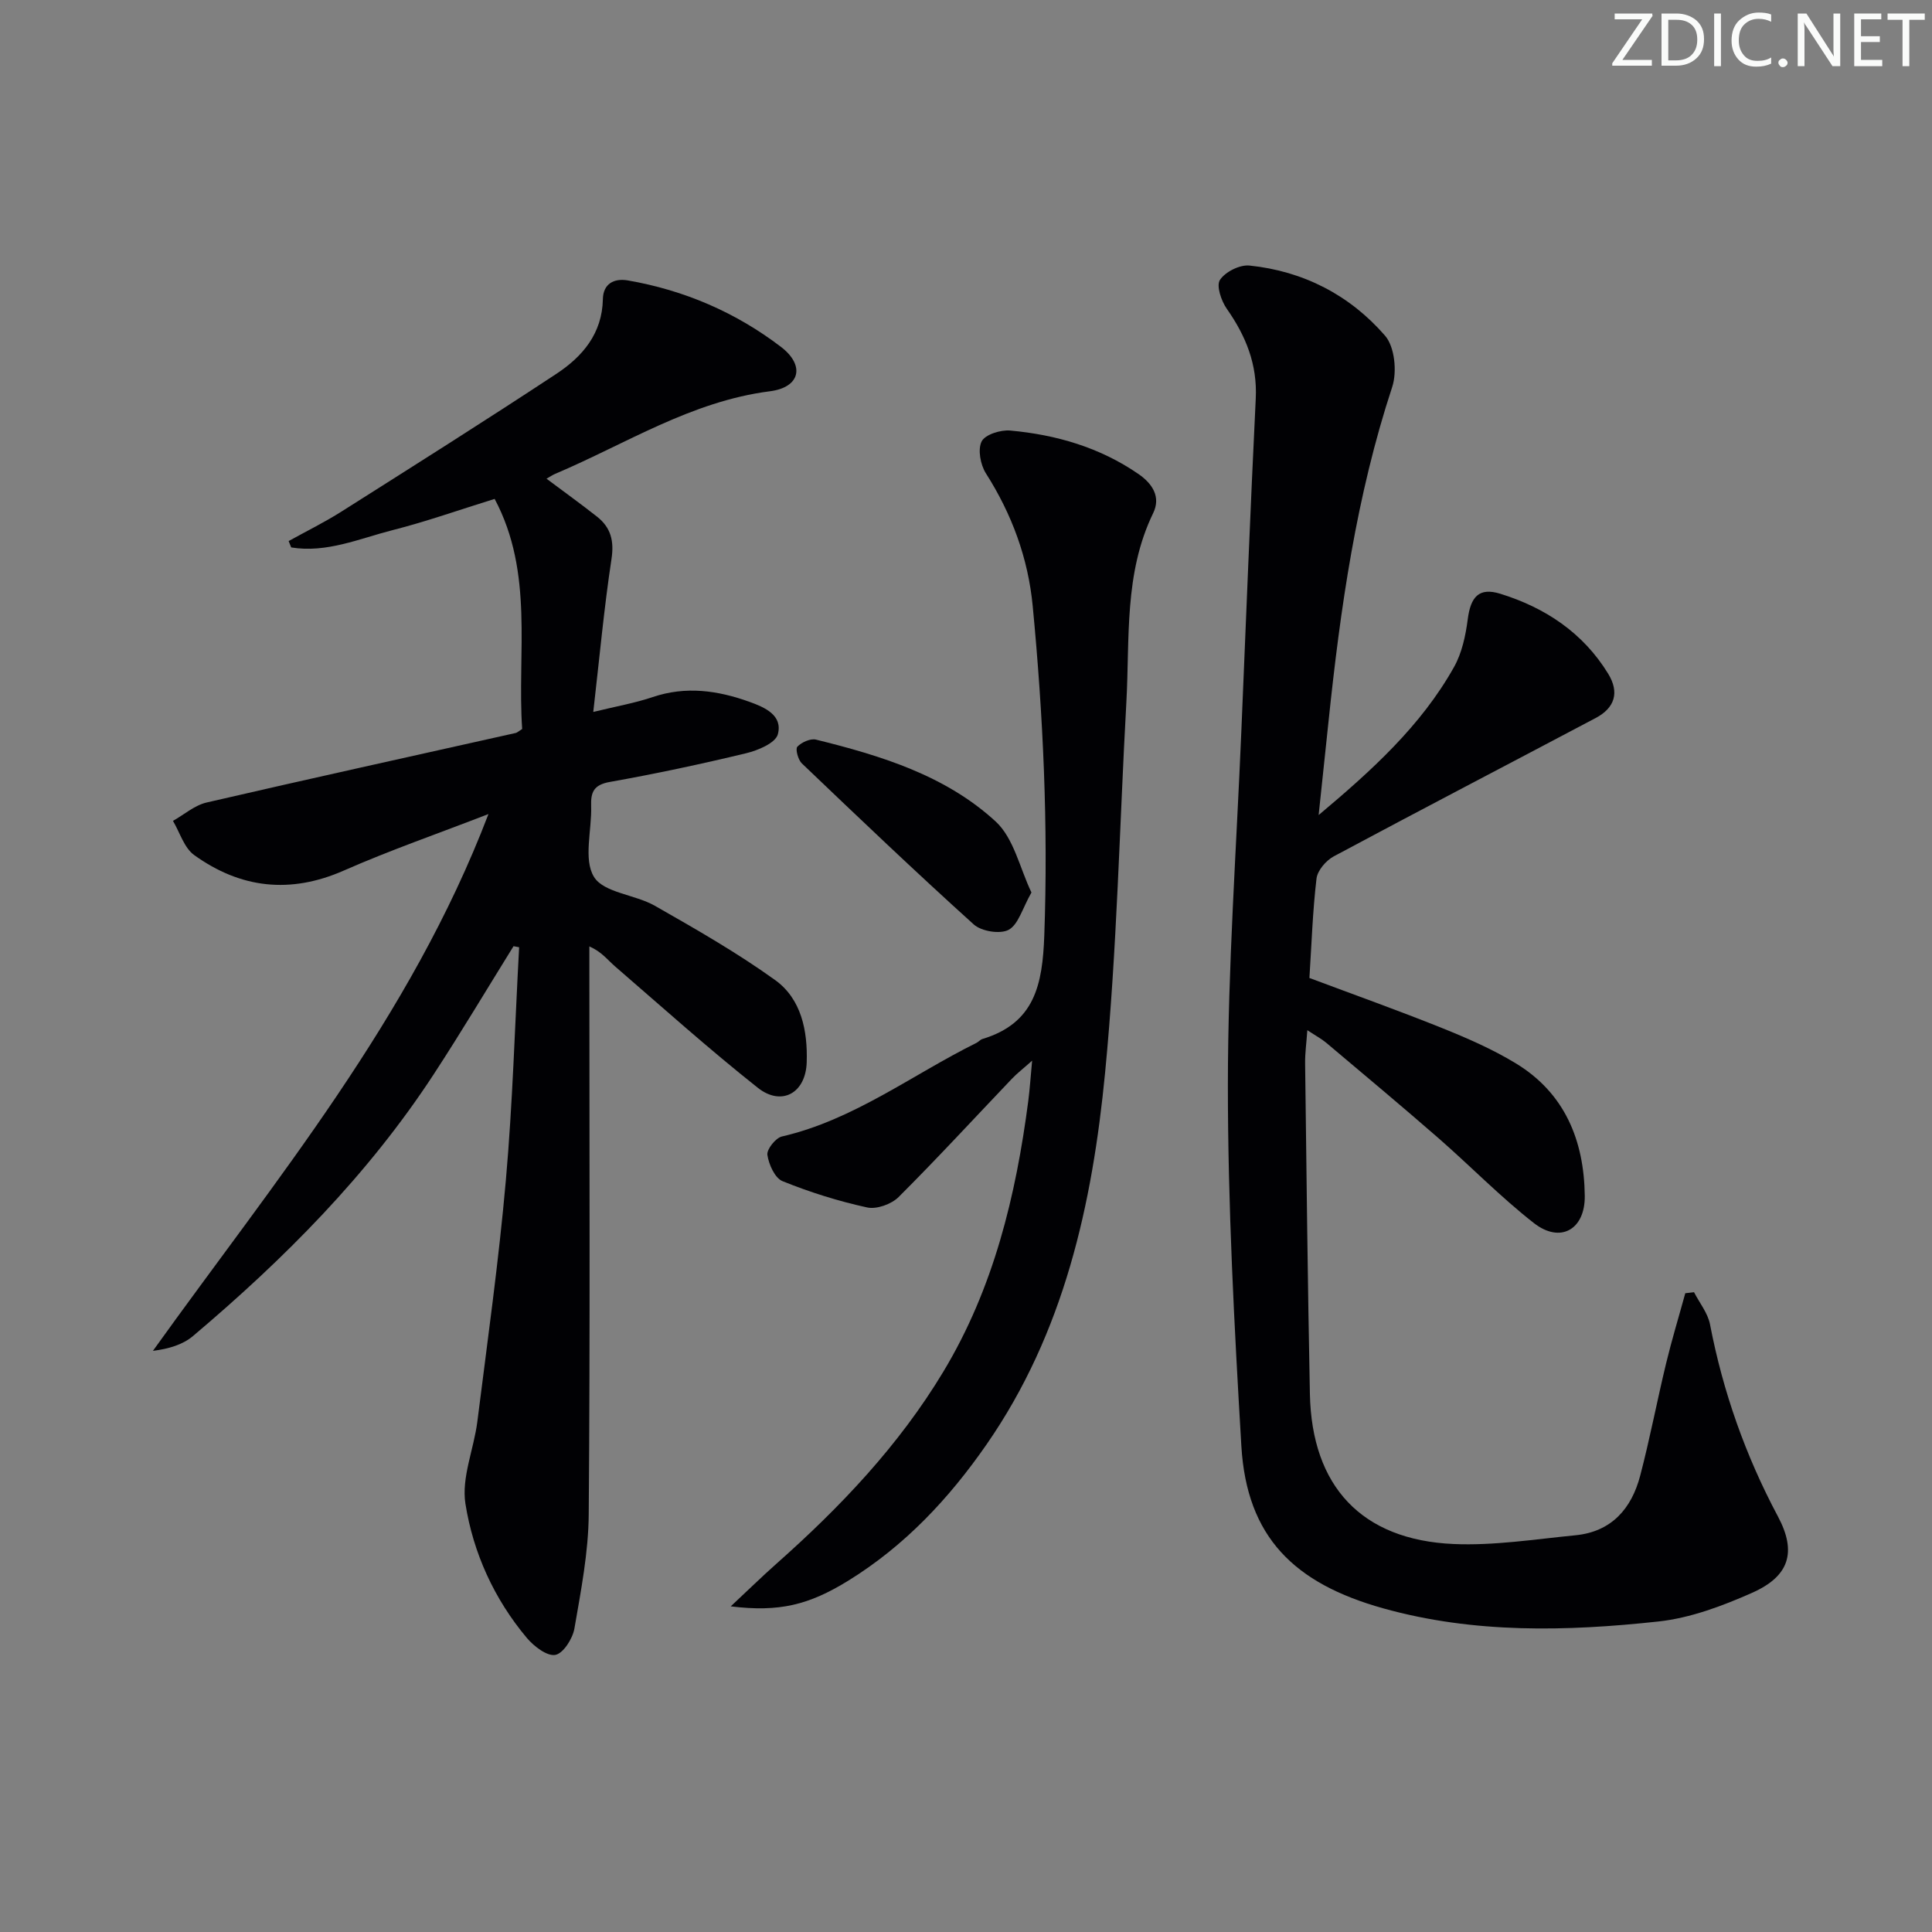
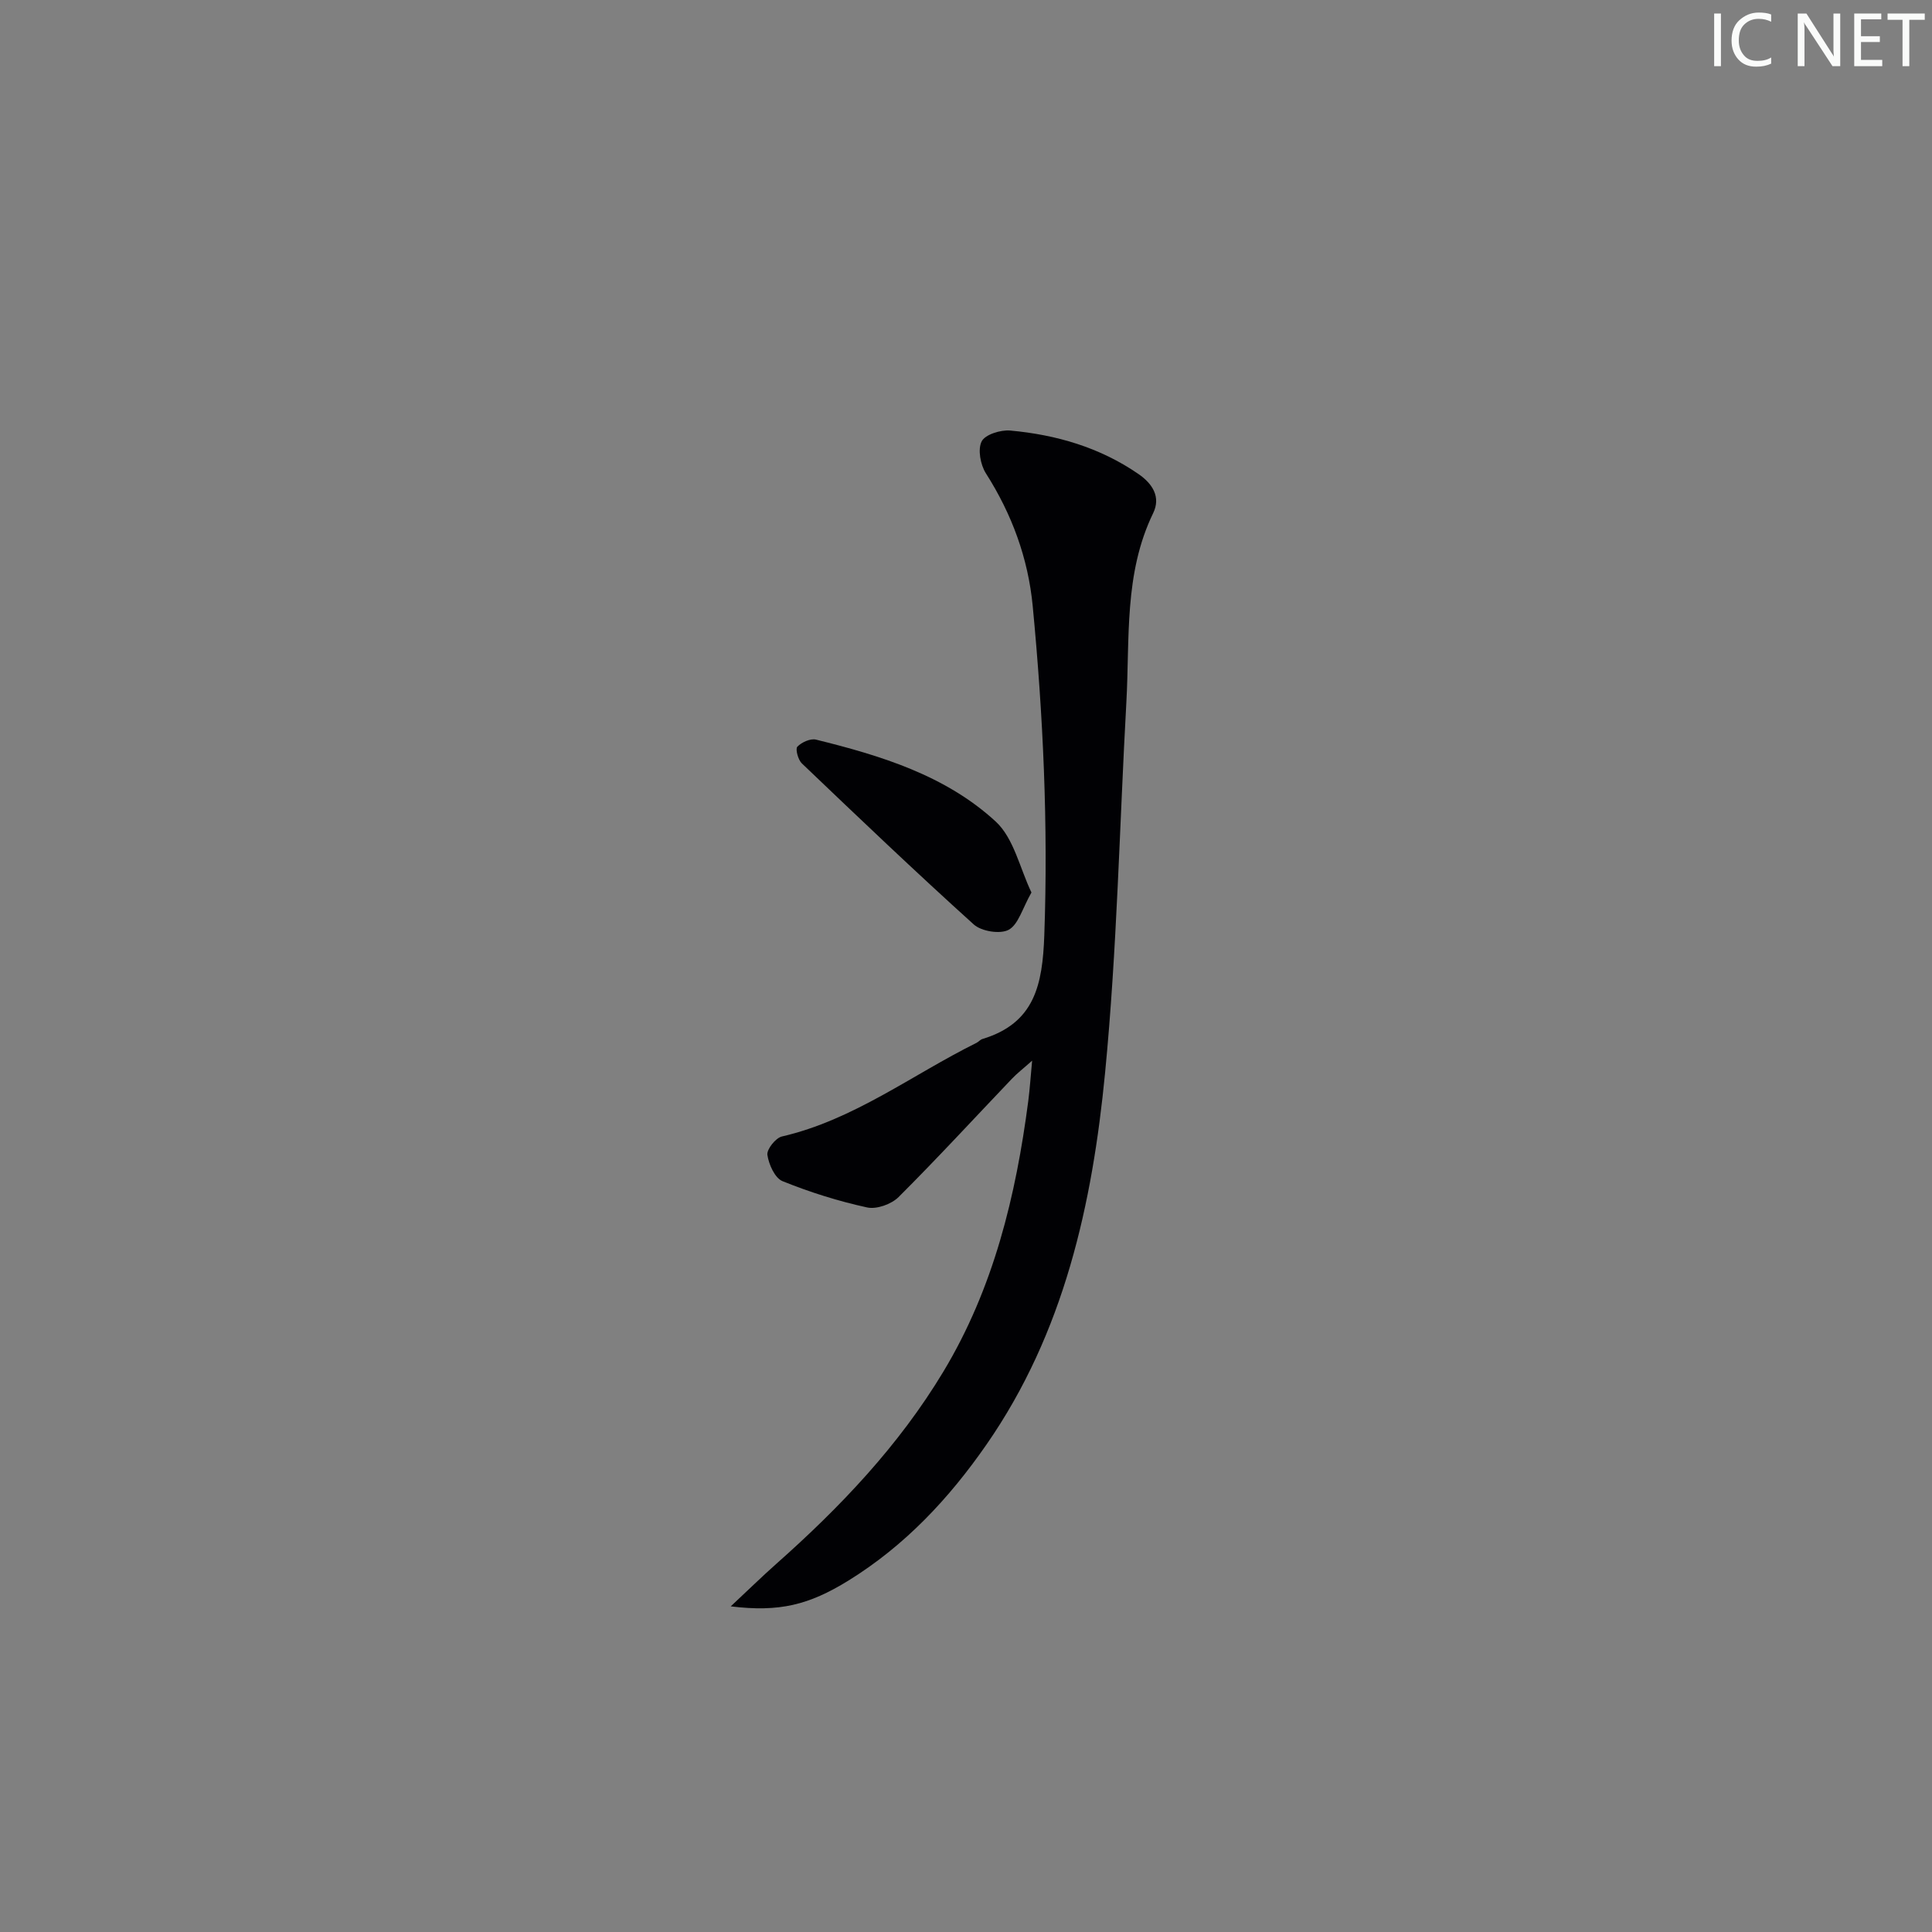
<svg xmlns="http://www.w3.org/2000/svg" enable-background="new 0 0 400 400" viewBox="0 0 400 400">
  <rect x="0" y="0" width="400" height="400" fill="#808080" stroke="none" />
  <g fill="#fafbfa">
-     <path d="m342.2 3.2-6.3 9.2h6.1v1.2h-8.2v-.5l6.2-9.1h-5.7v-1.2h7.8v.4z" />
-     <path d="m344 13.7v-10.9h3.1c1.6 0 3 .5 4.1 1.4 1.1 1 1.6 2.2 1.6 3.9s-.5 3-1.6 4-2.5 1.5-4.2 1.5h-3zm1.4-9.6v8.4h1.6c1.4 0 2.5-.4 3.2-1.1.8-.8 1.2-1.8 1.2-3.2s-.4-2.4-1.2-3.1-1.8-1-3.1-1z" />
    <path d="m356.3 2.8v10.9h-1.4v-10.9z" />
    <path d="m366.6 13.2c-.8.4-1.8.6-3 .6-1.6 0-2.8-.5-3.7-1.5s-1.4-2.3-1.4-3.9c0-1.7.5-3.2 1.6-4.2s2.4-1.6 4-1.6c1 0 1.9.1 2.6.4v1.5c-.8-.4-1.6-.6-2.6-.6-1.2 0-2.2.4-3 1.2s-1.1 1.9-1.1 3.3c0 1.3.4 2.3 1.1 3.1s1.6 1.1 2.8 1.1c1.1 0 2-.2 2.8-.7v1.3z" />
-     <path d="m368.2 13c0-.3.1-.5.3-.6.2-.2.4-.3.6-.3.3 0 .5.1.7.3s.3.4.3.6-.1.5-.3.6c-.2.2-.4.3-.7.3s-.5-.1-.6-.3c-.2-.2-.3-.4-.3-.6z" />
    <path d="m381.1 13.7h-1.7l-5.5-8.4c-.2-.2-.3-.5-.4-.7 0 .2.1.8.1 1.5v7.6h-1.4v-10.9h1.8l5.3 8.3c.3.4.4.6.4.8 0-.3-.1-.8-.1-1.6v-7.5h1.4v10.9z" />
    <path d="m389.7 13.7h-5.8v-10.9h5.6v1.2h-4.2v3.5h3.9v1.2h-3.9v3.7h4.4z" />
    <path d="m398.4 4.1h-3.1v9.6h-1.4v-9.6h-3.1v-1.3h7.7v1.3z" />
  </g>
-   <path d="m106.32 195.9c-5.49 8.84-10.82 17.79-16.51 26.5-13.6 20.82-30.96 38.25-49.85 54.21-2.13 1.8-5.04 2.66-8.3 3.07 25.37-35.41 53.3-68.79 69.47-111.14-10.61 4.11-20.43 7.51-29.9 11.68-11.13 4.91-21.42 3.72-31.03-3.19-2.08-1.5-2.96-4.67-4.39-7.08 2.32-1.3 4.49-3.23 6.97-3.8 21.3-4.93 42.67-9.62 64.01-14.4.29-.07.54-.33 1.32-.82-1.07-15.74 2.49-32.26-5.7-47.64-7.32 2.27-14.16 4.7-21.17 6.48-6.86 1.75-13.63 4.77-20.95 3.57-.18-.44-.35-.88-.53-1.32 3.66-2.03 7.43-3.88 10.96-6.12 14.88-9.42 29.77-18.81 44.47-28.5 5.4-3.56 9.49-8.33 9.63-15.47.06-3.17 2.29-4.37 5.18-3.87 11.66 2.02 22.31 6.6 31.68 13.75 5.01 3.82 4.05 8.39-2.29 9.2-16.3 2.09-29.81 10.89-44.41 17.08-.58.24-1.1.61-1.83 1.02 3.65 2.73 7.11 5.22 10.46 7.86 2.85 2.25 3.57 5 2.99 8.79-1.54 10.13-2.47 20.35-3.77 31.64 4.78-1.17 8.64-1.84 12.31-3.08 6.86-2.32 13.47-1.37 20.01.98 3.18 1.14 6.96 2.78 5.89 6.74-.49 1.8-4.11 3.32-6.56 3.91-9.34 2.25-18.75 4.26-28.21 5.94-3.34.59-3.98 2.1-3.88 5.01.16 4.98-1.64 11 .58 14.64 2.01 3.31 8.5 3.65 12.61 5.99 8.47 4.83 16.99 9.69 24.89 15.37 5.45 3.92 6.76 10.52 6.55 17.04-.2 6.37-5.19 9.18-10.13 5.27-10.15-8.04-19.81-16.71-29.62-25.19-1.49-1.29-2.68-2.94-5.25-4.08v5.09c0 37.49.17 74.98-.13 112.47-.06 7.9-1.61 15.83-2.96 23.65-.36 2.11-2.31 5.18-3.96 5.48-1.72.31-4.43-1.78-5.89-3.51-6.77-8.06-11.11-17.61-12.72-27.8-.85-5.4 1.75-11.29 2.47-17 2.09-16.63 4.43-33.24 5.9-49.93 1.42-16.05 1.87-32.18 2.75-48.27-.4-.08-.78-.15-1.16-.22z" fill="#010104" />
-   <path d="m273.01 168.75c10.92-9.17 21.19-18.44 28.03-30.65 1.64-2.92 2.4-6.5 2.84-9.88.6-4.66 2.32-6.66 6.74-5.29 9.3 2.88 17.14 8.08 22.33 16.55 2.38 3.88 1.39 7.08-2.59 9.18-18.07 9.56-36.2 18.99-54.22 28.64-1.6.86-3.37 2.92-3.57 4.6-.8 6.75-1.02 13.57-1.47 20.58 9.23 3.46 18.42 6.73 27.47 10.37 5.22 2.1 10.45 4.38 15.24 7.29 10.18 6.18 14.16 15.99 14.3 27.45.08 7.01-5.08 9.9-10.54 5.63-6.93-5.42-13.11-11.78-19.75-17.58-7.65-6.67-15.45-13.18-23.22-19.73-.99-.83-2.16-1.45-3.93-2.62-.19 2.71-.49 4.8-.46 6.88.29 22.81.53 45.62.99 68.43.38 19.13 10.69 30.22 29.72 31.07 8.38.37 16.87-.99 25.28-1.81 7.43-.73 11.59-5.5 13.38-12.32 2.02-7.7 3.5-15.53 5.37-23.27 1.18-4.88 2.64-9.68 3.97-14.52.6-.07 1.21-.14 1.81-.21 1.14 2.22 2.86 4.32 3.31 6.66 2.69 13.98 7.35 27.18 14.06 39.76 3.96 7.42 2.33 12.41-5.34 15.81-6.15 2.73-12.78 5.22-19.39 5.94-19.06 2.07-38.21 2.52-56.95-2.71-18.47-5.15-28.29-14.75-29.41-33.62-1.47-24.9-2.8-49.84-2.79-74.77.01-24.43 1.77-48.87 2.79-73.3.96-22.93 1.86-45.86 2.98-68.79.35-7.07-2.04-12.95-5.99-18.58-1.15-1.64-2.22-4.79-1.42-5.99 1.1-1.67 4.1-3.18 6.11-2.97 11.17 1.15 20.79 6.13 28.07 14.52 2.01 2.31 2.51 7.49 1.48 10.62-7.43 22.56-10.74 45.84-13.19 69.32-.68 6.45-1.36 12.88-2.04 19.31z" fill="#010104" />
  <path d="m151.29 332.58c3.73-3.49 6.51-6.21 9.42-8.79 13.27-11.76 25.4-24.51 34.6-39.8 10.4-17.27 15.02-36.37 17.59-56.1.31-2.42.47-4.86.79-8.29-1.85 1.65-3.12 2.62-4.2 3.76-7.8 8.18-15.45 16.5-23.45 24.48-1.49 1.48-4.55 2.58-6.51 2.15-5.96-1.3-11.85-3.15-17.51-5.44-1.59-.64-2.85-3.46-3.14-5.44-.17-1.14 1.7-3.51 3-3.81 14.91-3.45 26.94-12.77 40.28-19.38.44-.22.79-.67 1.25-.81 10.83-3.28 12.43-11.25 12.8-21.45.82-22.83-.23-45.52-2.4-68.2-.95-9.9-4.31-19.01-9.69-27.46-1.13-1.78-1.72-4.94-.88-6.61.72-1.43 3.93-2.43 5.92-2.25 9.52.87 18.56 3.49 26.56 9.01 2.91 2.01 4.65 4.75 3.03 8.09-6.07 12.5-4.82 25.97-5.55 39.18-1.42 25.56-1.93 51.2-4.4 76.65-2.64 27.24-8.48 53.85-24.56 77.01-7.77 11.2-16.92 20.96-28.61 28.18-8.18 5.04-14.29 6.55-24.34 5.32z" fill="#010104" />
  <path d="m213.55 184.78c-1.9 3.35-2.71 6.63-4.71 7.72-1.76.96-5.64.33-7.23-1.1-12.07-10.89-23.84-22.12-35.6-33.35-.78-.75-1.37-2.98-.93-3.45.88-.92 2.71-1.75 3.86-1.47 13.47 3.32 26.84 7.42 37.21 16.96 3.76 3.47 4.99 9.67 7.4 14.69z" fill="#010104" />
</svg>